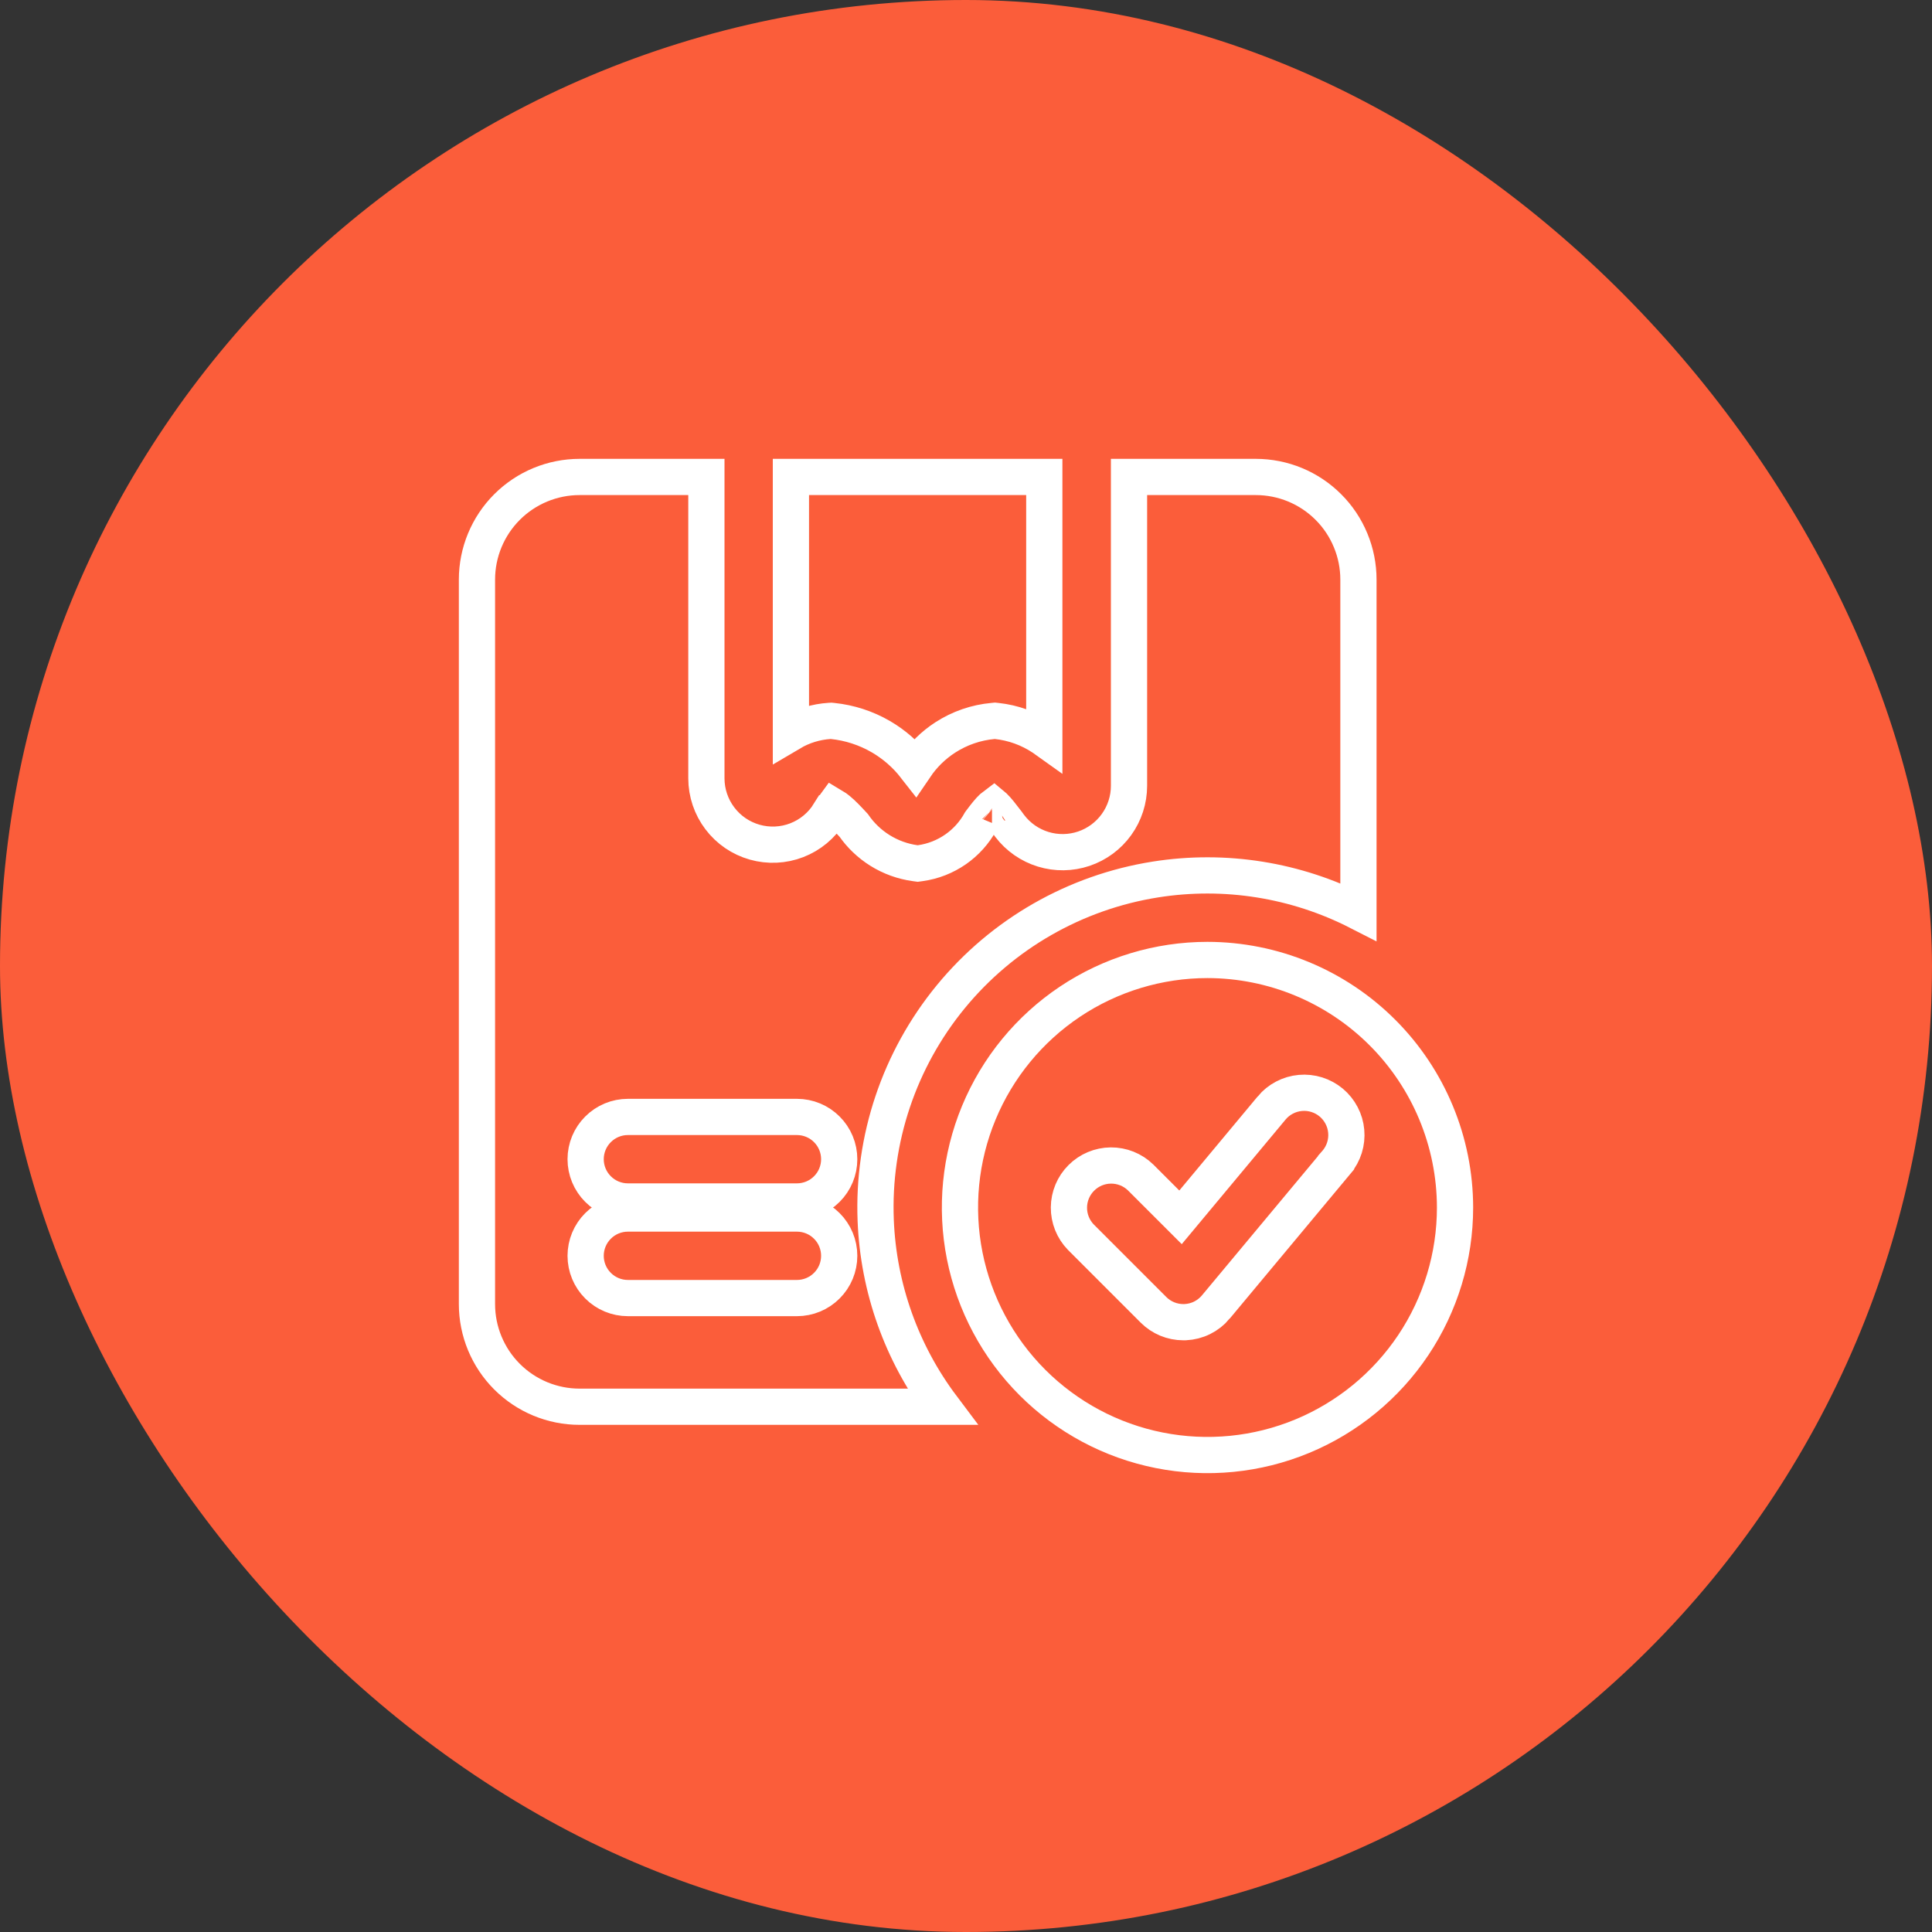
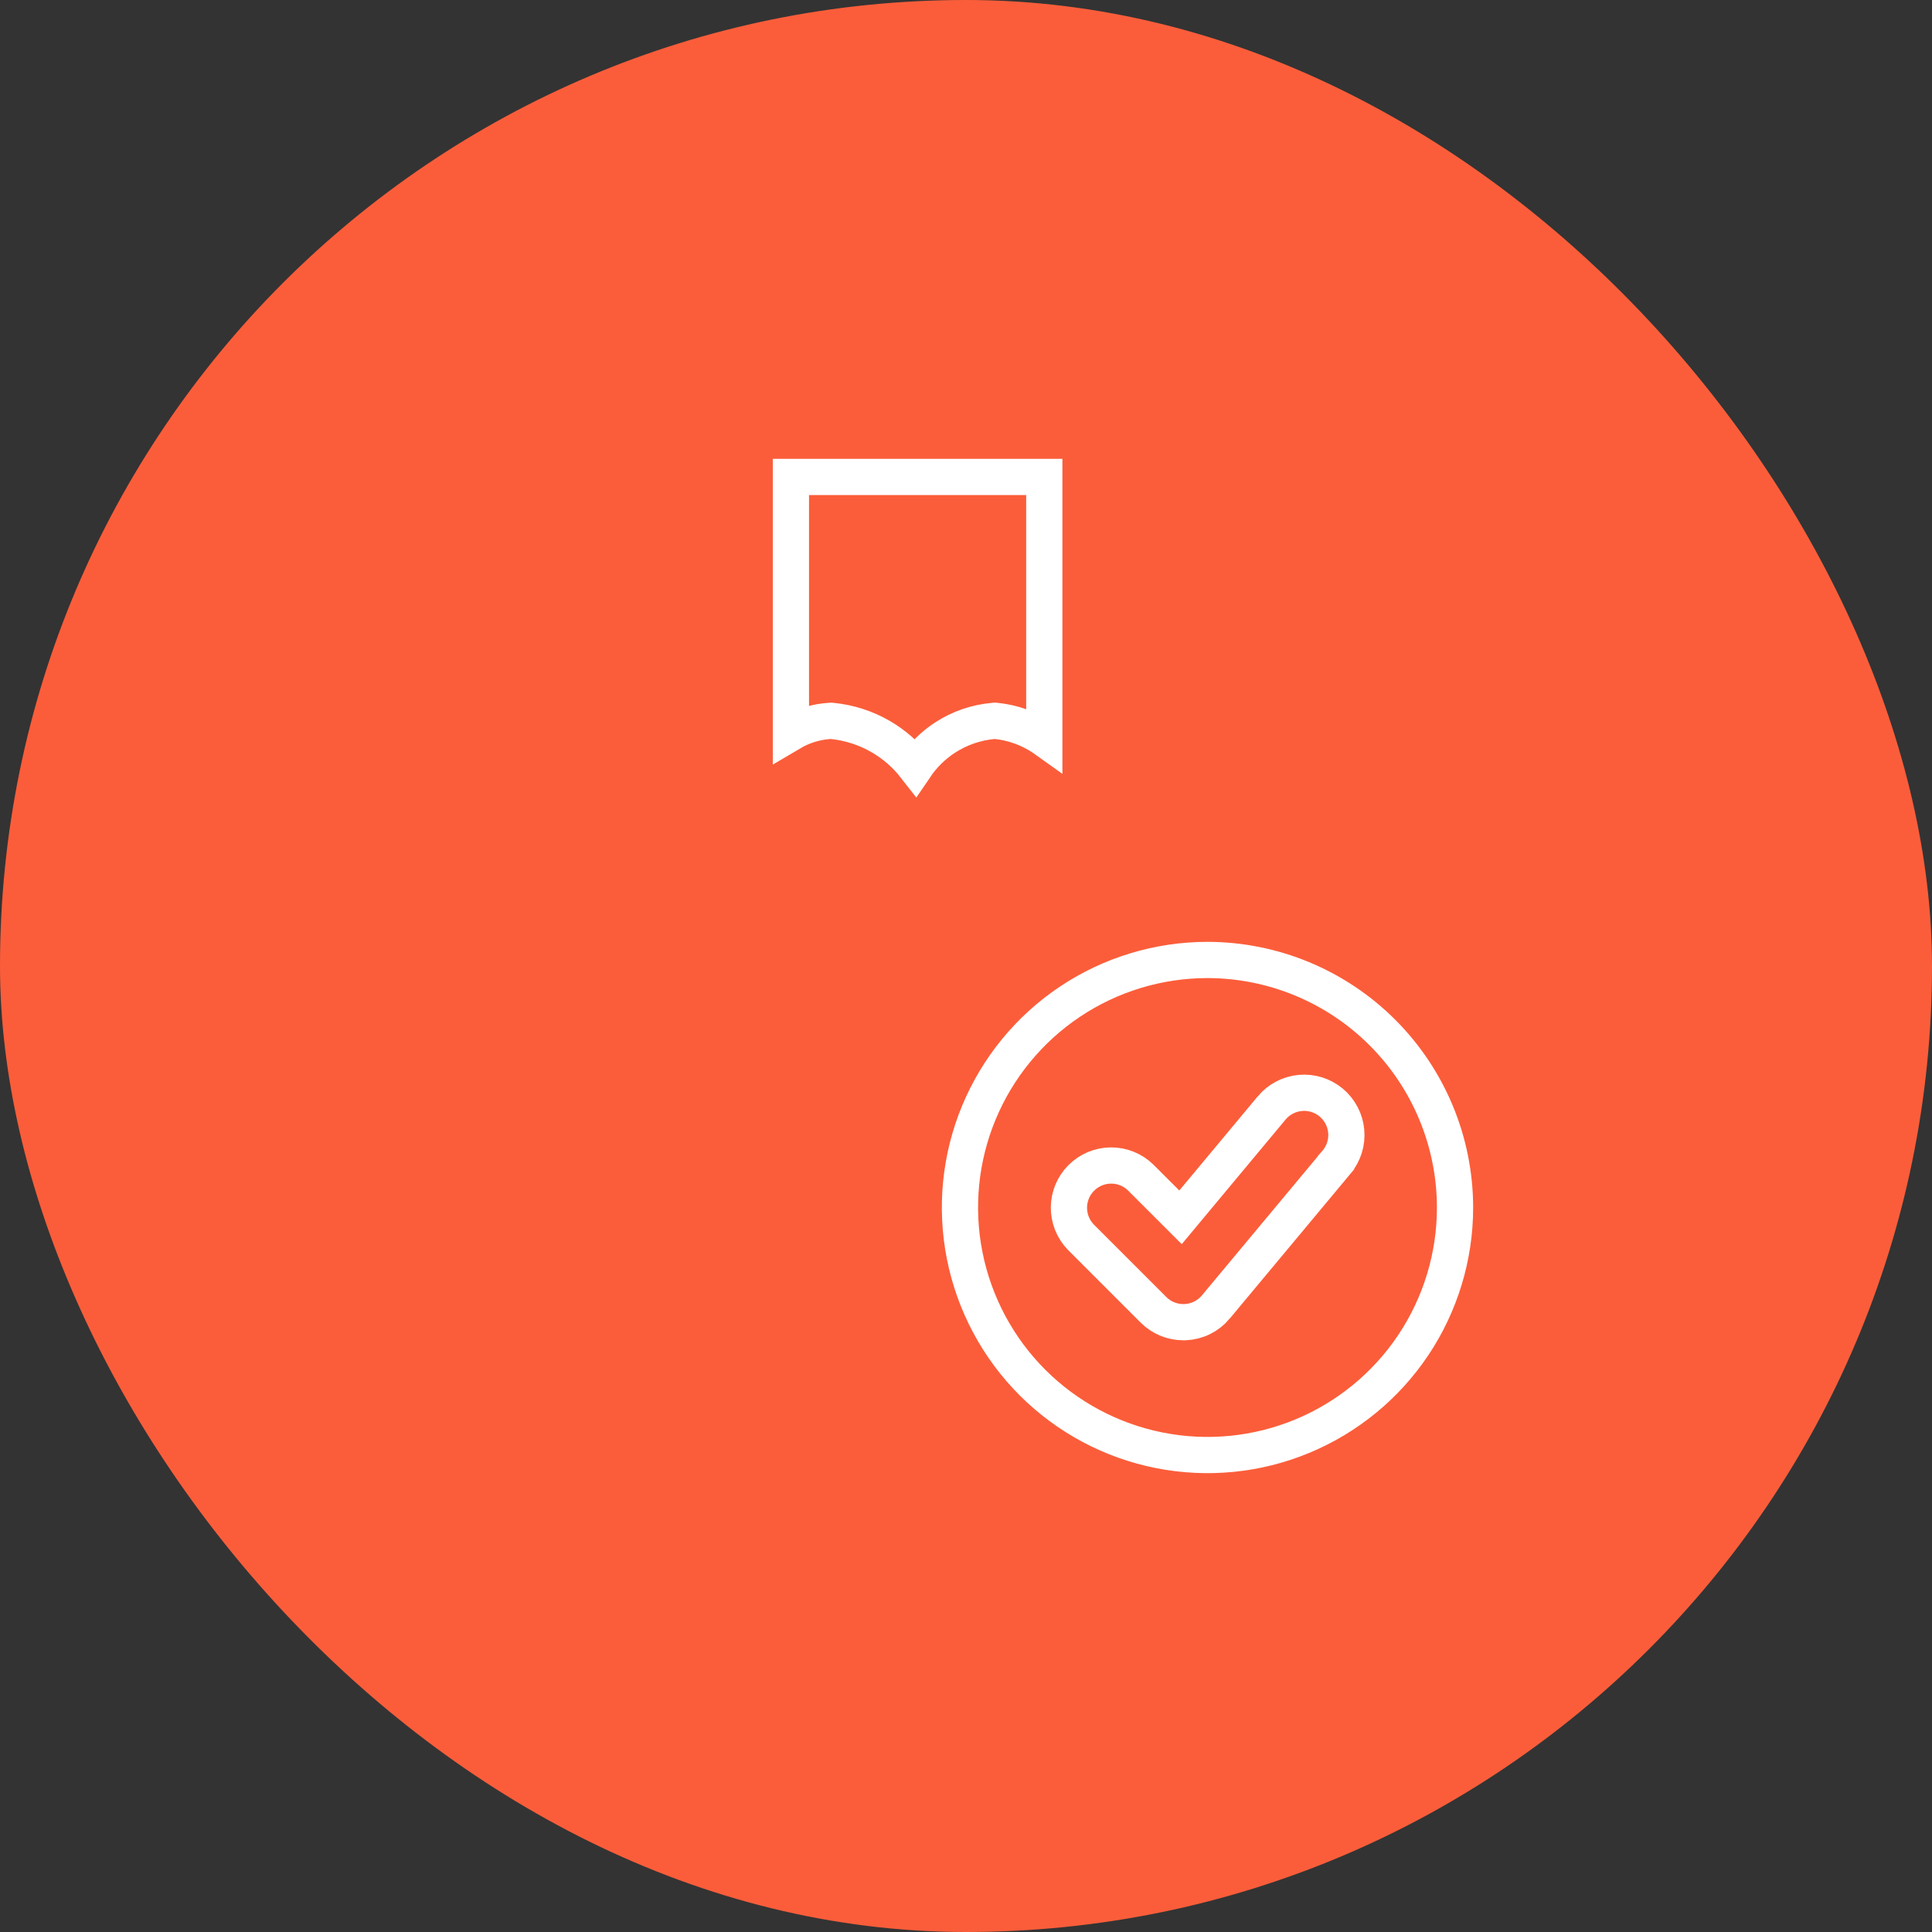
<svg xmlns="http://www.w3.org/2000/svg" width="80" height="80" viewBox="0 0 80 80" fill="none">
  <rect x="0" y="0" width="80" height="80" fill="#333333" stroke="none" />
  <rect width="80" height="80" rx="40" fill="#FB5D3A" />
  <path d="M52.657 45.878L48.883 50.407L47.237 48.762L47.237 48.762L47.228 48.752C46.898 48.434 46.456 48.257 45.997 48.261C45.538 48.265 45.099 48.449 44.775 48.774C44.45 49.098 44.266 49.537 44.262 49.996C44.258 50.455 44.435 50.897 44.754 51.227L44.754 51.227L44.763 51.236L47.763 54.236C48.091 54.565 48.536 54.749 49 54.749H49H49.045H49.062L49.078 54.748C49.321 54.737 49.559 54.676 49.777 54.568C49.995 54.46 50.188 54.308 50.344 54.122L50.344 54.121L55.323 48.147L55.323 48.146L55.345 48.121C55.492 47.944 55.603 47.74 55.672 47.521C55.74 47.302 55.765 47.071 55.744 46.842C55.724 46.613 55.658 46.39 55.551 46.187C55.445 45.983 55.299 45.803 55.123 45.655C54.946 45.508 54.742 45.397 54.523 45.328C54.304 45.26 54.073 45.235 53.844 45.256C53.615 45.276 53.392 45.342 53.189 45.449C52.985 45.555 52.804 45.701 52.657 45.877L52.657 45.878ZM34.477 29.854L34.415 29.848L34.354 29.851C33.787 29.887 33.237 30.056 32.75 30.344V19.75H43.242V30.587C43.221 30.572 43.2 30.558 43.179 30.544C42.608 30.163 41.954 29.927 41.271 29.854L41.198 29.846L41.125 29.853C40.417 29.916 39.736 30.151 39.139 30.538C38.648 30.856 38.228 31.269 37.901 31.751C37.51 31.249 37.027 30.826 36.476 30.505C35.864 30.149 35.182 29.927 34.477 29.854ZM44.305 41.477C45.991 40.351 47.972 39.75 49.999 39.75C52.717 39.753 55.322 40.834 57.244 42.756C59.166 44.678 60.247 47.283 60.25 50.001C60.25 52.028 59.649 54.009 58.523 55.695C57.396 57.38 55.795 58.694 53.922 59.47C52.05 60.246 49.989 60.449 48 60.053C46.012 59.658 44.186 58.681 42.752 57.248C41.319 55.814 40.343 53.988 39.947 52C39.551 50.011 39.754 47.95 40.53 46.078C41.306 44.205 42.62 42.604 44.305 41.477Z" stroke="white" stroke-width="1.5" />
-   <path d="M56.25 37.756C53.67 36.437 50.728 35.961 47.844 36.418C44.52 36.944 41.504 38.672 39.369 41.274C37.234 43.876 36.128 47.171 36.261 50.534C36.372 53.338 37.337 56.028 39.008 58.25H24C22.873 58.25 21.792 57.802 20.995 57.005C20.198 56.208 19.75 55.127 19.75 54V24C19.75 22.873 20.198 21.792 20.995 20.995C21.792 20.198 22.873 19.75 24 19.75H29.25L29.25 32.23L29.25 32.231C29.251 32.829 29.447 33.41 29.808 33.886C30.168 34.363 30.674 34.709 31.249 34.872C31.824 35.035 32.437 35.007 32.994 34.791C33.551 34.575 34.023 34.183 34.337 33.675L34.338 33.675C34.412 33.555 34.471 33.467 34.519 33.402C34.566 33.43 34.627 33.471 34.703 33.534C34.901 33.695 35.107 33.914 35.351 34.178C35.638 34.593 36.006 34.944 36.433 35.212C36.879 35.491 37.378 35.672 37.898 35.743L38 35.757L38.102 35.743C38.632 35.67 39.137 35.472 39.575 35.166C39.997 34.871 40.345 34.484 40.594 34.035C40.812 33.742 40.964 33.554 41.093 33.435C41.115 33.415 41.134 33.399 41.15 33.387C41.156 33.392 41.163 33.399 41.17 33.405C41.299 33.531 41.459 33.732 41.699 34.048L41.805 34.194L41.809 34.199L41.814 34.205C42.163 34.662 42.646 34.998 43.195 35.166C43.745 35.335 44.334 35.326 44.878 35.143C45.423 34.959 45.897 34.609 46.232 34.143C46.568 33.676 46.749 33.116 46.75 32.541V32.54V19.75H52C52.558 19.75 53.111 19.86 53.626 20.073C54.142 20.287 54.611 20.6 55.005 20.995C55.4 21.389 55.713 21.858 55.926 22.374C56.14 22.889 56.25 23.442 56.25 24V37.756ZM41.215 33.346C41.215 33.346 41.213 33.347 41.21 33.348C41.213 33.346 41.215 33.346 41.215 33.346ZM41.078 33.328C41.077 33.327 41.076 33.327 41.076 33.327C41.076 33.327 41.077 33.327 41.078 33.328ZM26 53.75H33C33.464 53.75 33.909 53.566 34.237 53.237C34.566 52.909 34.75 52.464 34.75 52C34.75 51.536 34.566 51.091 34.237 50.763C33.909 50.434 33.464 50.25 33 50.25H26C25.536 50.25 25.091 50.434 24.763 50.763C24.434 51.091 24.25 51.536 24.25 52C24.25 52.464 24.434 52.909 24.763 53.237C25.091 53.566 25.536 53.75 26 53.75ZM26 49.75H33C33.464 49.75 33.909 49.566 34.237 49.237C34.566 48.909 34.75 48.464 34.75 48C34.75 47.536 34.566 47.091 34.237 46.763C33.909 46.434 33.464 46.25 33 46.25H26C25.536 46.25 25.091 46.434 24.763 46.763C24.434 47.091 24.25 47.536 24.25 48C24.25 48.464 24.434 48.909 24.763 49.237C25.091 49.566 25.536 49.75 26 49.75Z" stroke="white" stroke-width="1.5" />
</svg>